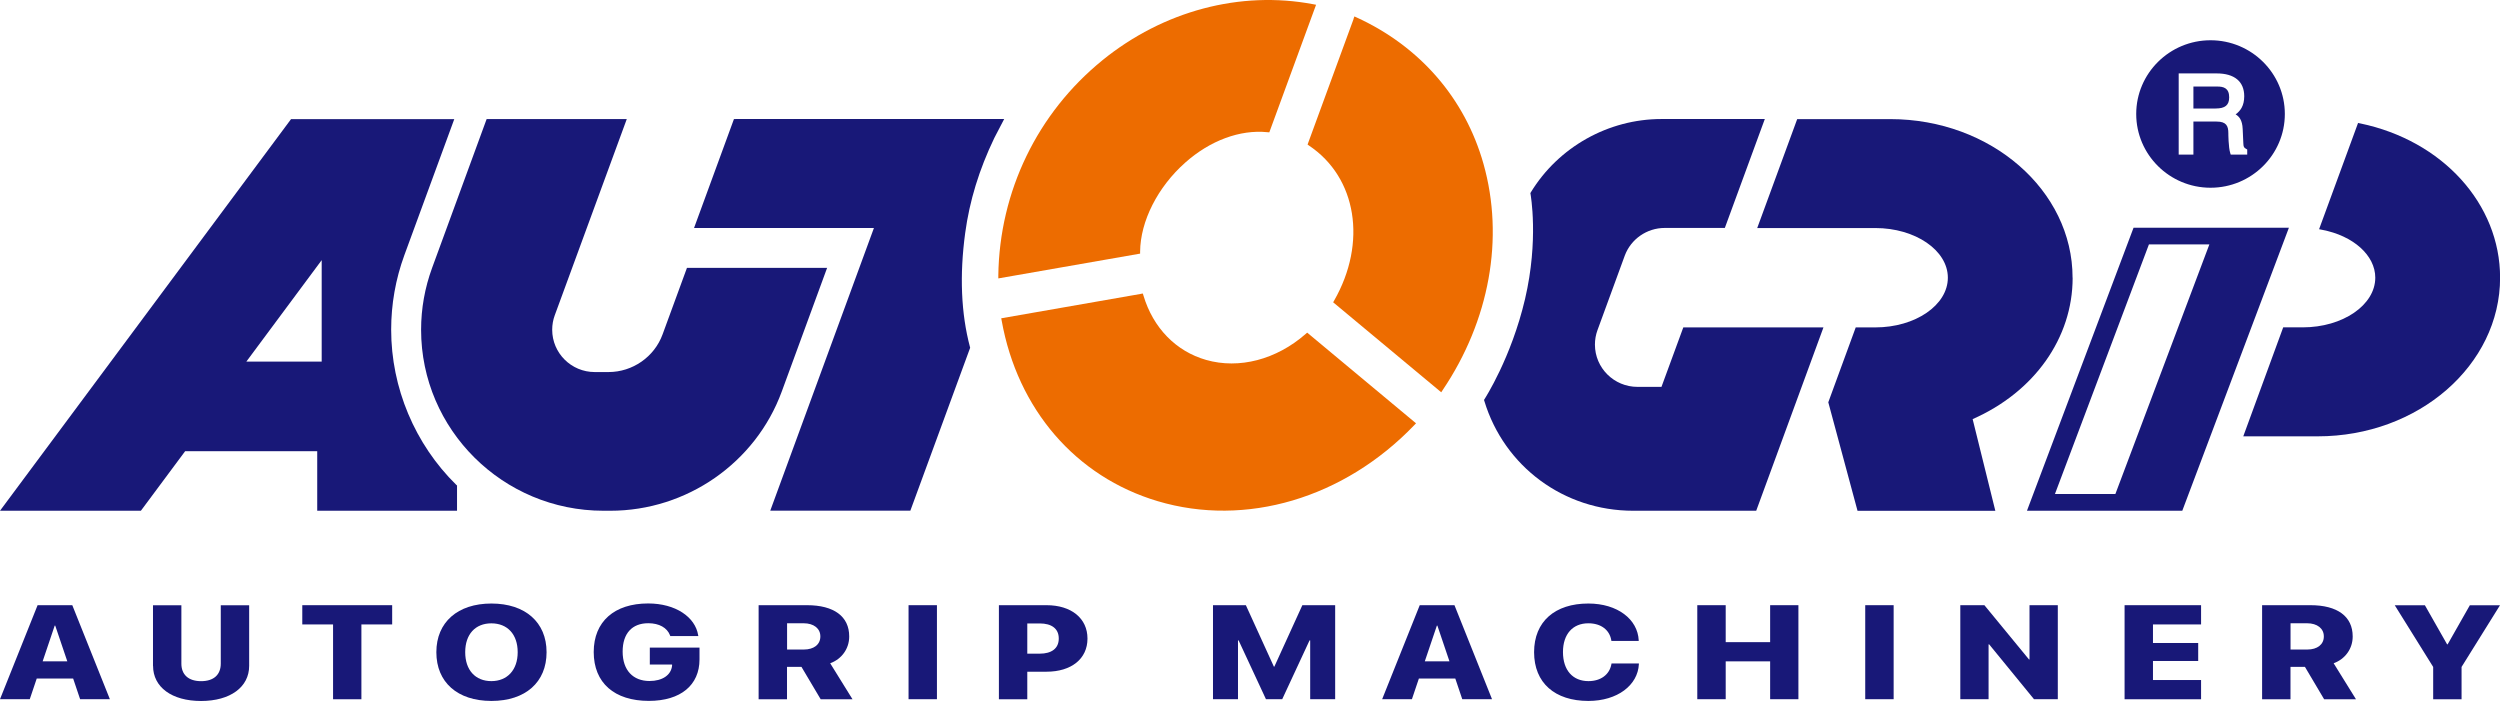
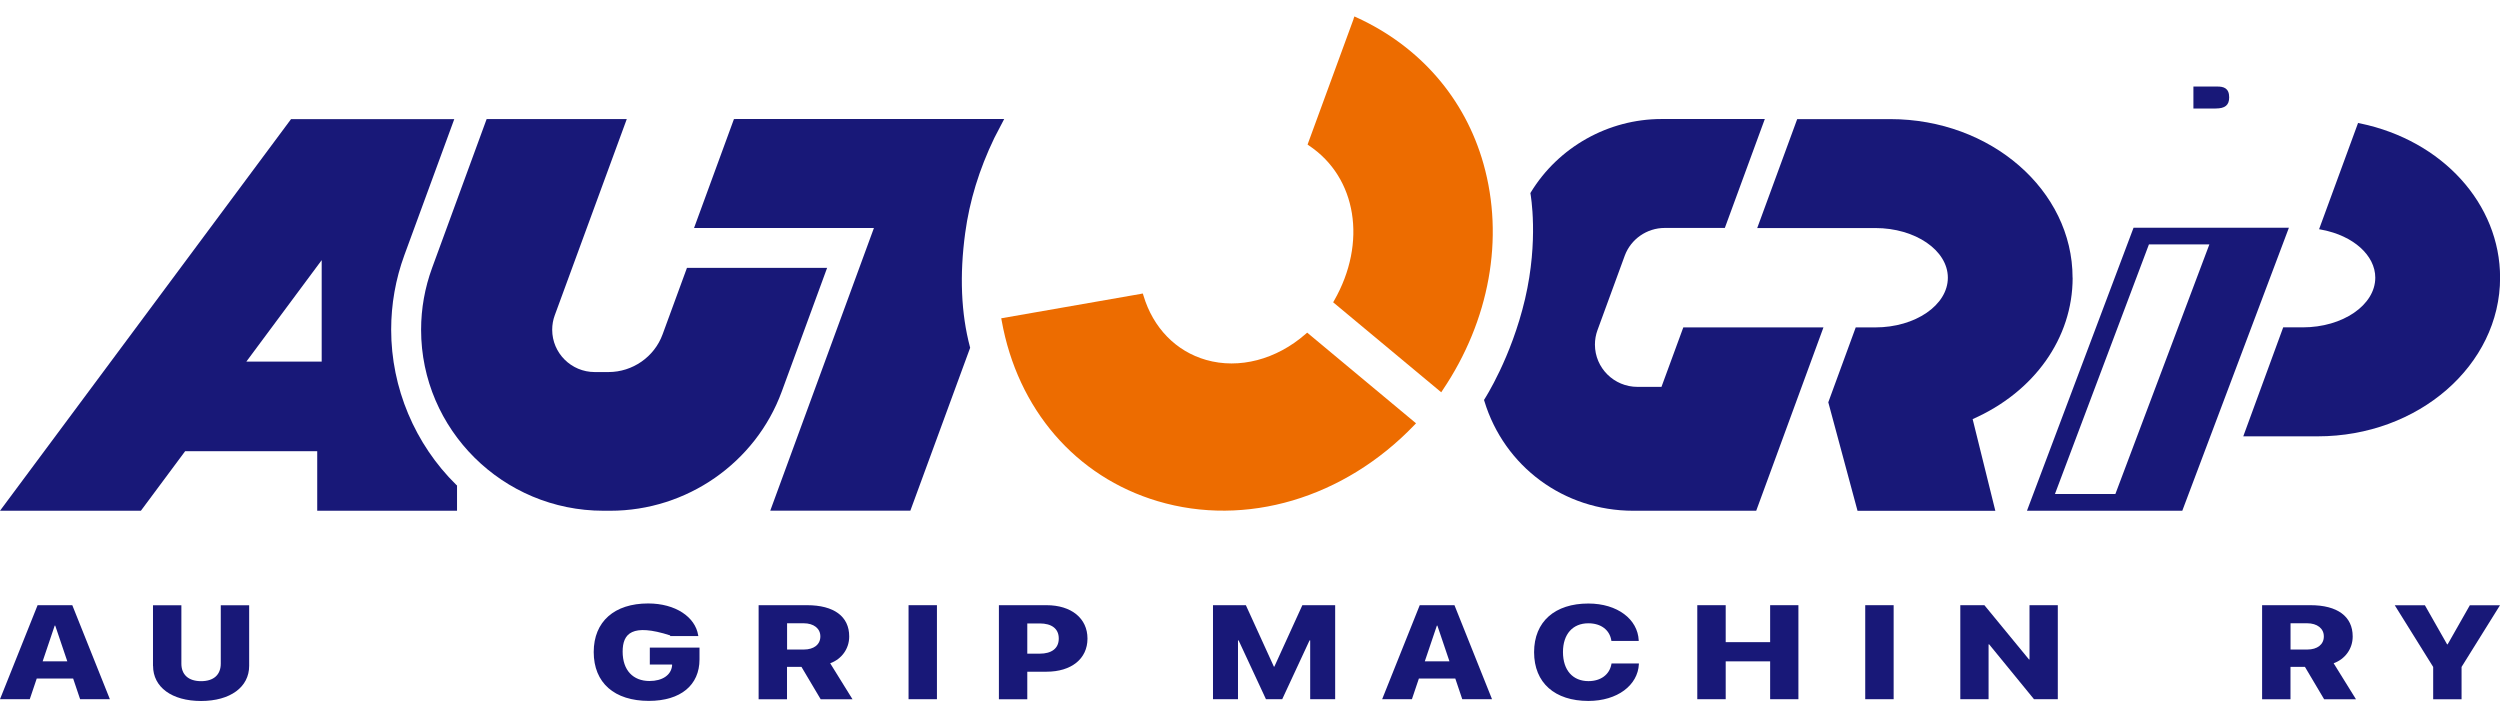
<svg xmlns="http://www.w3.org/2000/svg" width="107" height="30" viewBox="0 0 107 30" fill="none">
  <g clip-path="url(#clip0_2013_136)">
    <g clip-path="url(#clip1_2013_136)">
-       <path d="M47.188 2.576C44.403 4.834 42.776 8.192 42.728 11.793V11.916L48.797 10.855V10.77C48.808 9.467 49.548 8.008 50.724 6.963C51.789 6.014 53.075 5.539 54.244 5.658L54.326 5.665L56.328 0.204L56.208 0.181C53.086 -0.41 49.796 0.463 47.186 2.576" fill="#ED6C00" />
      <path d="M48.819 12.58L42.853 13.623L42.872 13.724C43.552 17.518 46.044 20.405 49.543 21.448C53.316 22.576 57.525 21.329 60.531 18.196L60.606 18.118L55.948 14.237L55.88 14.295C54.626 15.392 53.033 15.808 51.623 15.405C50.33 15.036 49.354 14.033 48.94 12.65L48.913 12.562L48.822 12.578" fill="#ED6C00" />
      <path d="M57.935 0.808L55.964 6.186L56.028 6.233C58.069 7.596 58.52 10.387 57.1 12.867L57.059 12.938L61.685 16.79L61.746 16.696C63.755 13.715 64.39 10.188 63.493 7.012C62.704 4.217 60.779 1.992 58.071 0.75L57.969 0.703L57.93 0.808" fill="#ED6C00" />
      <path d="M16.742 14.113C16.742 13.021 16.931 11.947 17.306 10.922L19.443 5.098H12.457L0 21.86H6.03C6.03 21.86 7.866 19.391 7.925 19.31H13.577V21.86H19.561V20.779L19.529 20.752C17.755 19.01 16.742 16.593 16.742 14.113ZM13.768 11.768V15.476H10.544L13.768 11.134V11.77V11.768Z" fill="#181878" />
      <path d="M35.397 11.464H29.402L28.358 14.313C28.007 15.275 27.074 15.924 26.044 15.924H25.454C24.451 15.924 23.634 15.112 23.634 14.114C23.634 13.903 23.67 13.693 23.743 13.496L26.826 5.096H20.828L18.494 11.466C18.182 12.319 18.023 13.209 18.023 14.114C18.023 18.386 21.525 21.86 25.827 21.86H26.123C29.39 21.86 32.337 19.812 33.457 16.764L35.4 11.466L35.397 11.464Z" fill="#181878" />
      <path d="M31.488 5.096H31.413L29.705 9.758H37.404C37.306 10.024 32.967 21.857 32.967 21.857H38.963L41.523 14.883L41.514 14.85C41.134 13.417 41.065 11.775 41.311 9.966C41.498 8.594 41.903 7.265 42.558 5.902L42.979 5.094H31.486L31.488 5.096Z" fill="#181878" />
      <path d="M101.013 5.282L100.925 5.262L100.895 5.345L99.257 9.81L99.377 9.834C100.722 10.087 101.662 10.931 101.662 11.884C101.662 13.057 100.269 14.011 98.556 14.011H97.721L96.012 18.675H99.2C103.505 18.675 107.004 15.629 107.004 11.884C107.004 8.731 104.542 6.016 101.018 5.282H101.013Z" fill="#181878" />
      <path d="M72.046 14.011C72.046 14.011 71.157 16.43 71.111 16.558H70.085C69.079 16.558 68.263 15.747 68.263 14.749C68.263 14.539 68.299 14.331 68.372 14.131L69.539 10.944C69.801 10.232 70.488 9.756 71.25 9.756H73.823L75.534 5.094H71.111C68.834 5.094 66.695 6.298 65.518 8.234L65.5 8.267L65.507 8.305C65.509 8.326 65.864 10.264 65.273 12.793C64.681 15.322 63.55 17.059 63.541 17.077L63.516 17.117L63.53 17.164C64.383 19.973 66.941 21.86 69.896 21.86H75.166L78.044 14.013H72.049L72.046 14.011Z" fill="#181878" />
      <path d="M88.706 11.886C88.706 8.142 85.204 5.098 80.904 5.098H76.92L75.209 9.76H80.263C81.976 9.76 83.368 10.714 83.368 11.886C83.368 13.059 81.976 14.013 80.263 14.013H79.425L78.251 17.218L79.502 21.862H85.4C85.4 21.862 84.467 18.093 84.429 17.938C87.068 16.777 88.709 14.467 88.709 11.889L88.706 11.886Z" fill="#181878" />
      <path d="M94.904 3.704H93.878V4.644H94.827C95.234 4.644 95.409 4.501 95.409 4.165C95.409 3.76 95.154 3.704 94.904 3.704Z" fill="#181878" />
-       <path d="M94.611 1.723C92.856 1.723 91.43 3.14 91.43 4.879C91.43 6.618 92.856 8.035 94.611 8.035C96.365 8.035 97.791 6.62 97.791 4.879C97.791 3.138 96.365 1.723 94.611 1.723ZM96.183 6.616H95.475L95.455 6.553C95.375 6.309 95.373 5.707 95.373 5.7C95.373 5.394 95.289 5.203 94.872 5.203H93.878V6.616H93.248V3.142H94.872C95.635 3.142 96.053 3.489 96.053 4.118C96.053 4.53 95.889 4.747 95.685 4.895C95.832 4.982 95.971 5.134 95.987 5.524L96.014 6.117C96.019 6.291 96.04 6.318 96.135 6.372L96.181 6.399V6.616H96.183Z" fill="#181878" />
      <path d="M91.316 9.747L86.754 21.86H93.402L97.965 9.747H91.316ZM90.538 21.144H87.951L91.974 10.461H94.561L90.538 21.144Z" fill="#181878" />
      <path d="M1.609 25.902H3.094L4.703 29.926H3.429L3.131 29.042H1.572L1.274 29.926H0L1.609 25.902ZM1.825 28.306H2.881L2.364 26.777H2.341L1.825 28.306Z" fill="#181878" />
      <path d="M6.548 28.5V25.904H7.763V28.404C7.763 28.872 8.061 29.154 8.608 29.154C9.154 29.154 9.449 28.872 9.449 28.404V25.904H10.664V28.5C10.664 29.405 9.859 30.002 8.605 30.002C7.352 30.002 6.551 29.409 6.551 28.5H6.548Z" fill="#181878" />
-       <path d="M14.255 26.726H12.938V25.902H16.785V26.726H15.468V29.928H14.255V26.726Z" fill="#181878" />
-       <path d="M18.676 27.916V27.912C18.676 26.632 19.588 25.831 21.033 25.831C22.478 25.831 23.393 26.632 23.393 27.912V27.916C23.393 29.199 22.489 30 21.033 30C19.577 30 18.676 29.199 18.676 27.916ZM22.157 27.916V27.912C22.157 27.151 21.718 26.679 21.031 26.679C20.344 26.679 19.911 27.147 19.911 27.912V27.916C19.911 28.682 20.348 29.152 21.031 29.152C21.713 29.152 22.157 28.673 22.157 27.916Z" fill="#181878" />
-       <path d="M25.411 27.907C25.411 26.598 26.301 25.828 27.741 25.828C28.913 25.828 29.757 26.408 29.882 27.189L29.889 27.223H28.688L28.678 27.193C28.553 26.867 28.212 26.674 27.746 26.674C27.056 26.674 26.649 27.108 26.649 27.889C26.649 28.691 27.099 29.147 27.798 29.147C28.346 29.147 28.724 28.897 28.765 28.491V28.442H27.812V27.717H29.939V28.223C29.939 29.324 29.131 29.998 27.771 29.998C26.299 29.998 25.411 29.23 25.411 27.905V27.907Z" fill="#181878" />
+       <path d="M25.411 27.907C25.411 26.598 26.301 25.828 27.741 25.828C28.913 25.828 29.757 26.408 29.882 27.189L29.889 27.223H28.688L28.678 27.193C27.056 26.674 26.649 27.108 26.649 27.889C26.649 28.691 27.099 29.147 27.798 29.147C28.346 29.147 28.724 28.897 28.765 28.491V28.442H27.812V27.717H29.939V28.223C29.939 29.324 29.131 29.998 27.771 29.998C26.299 29.998 25.411 29.23 25.411 27.905V27.907Z" fill="#181878" />
      <path d="M32.471 25.902H34.54C35.696 25.902 36.346 26.385 36.346 27.238V27.245C36.346 27.762 36.028 28.207 35.532 28.388L36.487 29.928H35.125L34.303 28.543H33.684V29.928H32.469V25.904L32.471 25.902ZM34.406 27.8C34.836 27.8 35.111 27.583 35.111 27.242V27.236C35.111 26.898 34.827 26.676 34.399 26.676H33.687V27.8H34.406Z" fill="#181878" />
      <path d="M38.886 25.902H40.101V29.926H38.886V25.902Z" fill="#181878" />
      <path d="M42.753 25.902H44.79C45.855 25.902 46.544 26.466 46.544 27.328V27.334C46.544 28.196 45.855 28.749 44.79 28.749H43.968V29.928H42.753V25.904V25.902ZM43.968 26.685V27.977H44.499C45.011 27.977 45.315 27.751 45.315 27.332V27.325C45.315 26.907 45.011 26.683 44.499 26.683H43.968V26.685Z" fill="#181878" />
      <path d="M51.919 25.902H53.323L54.522 28.532H54.542L55.741 25.902H57.145V29.926H56.076V27.41H56.048L54.879 29.926H54.183L53.013 27.41H52.986V29.926H51.916V25.902H51.919Z" fill="#181878" />
      <path d="M60.765 25.902H62.251L63.859 29.926H62.585L62.287 29.042H60.728L60.43 29.926H59.156L60.765 25.902ZM60.981 28.306H62.037L61.52 26.777H61.498L60.981 28.306Z" fill="#181878" />
      <path d="M65.659 27.914C65.659 26.598 66.556 25.831 67.982 25.831C69.229 25.831 70.094 26.506 70.137 27.406V27.433H68.968L68.961 27.39C68.886 26.972 68.537 26.677 67.98 26.677C67.316 26.677 66.895 27.138 66.895 27.908C66.895 28.689 67.318 29.152 67.985 29.152C68.51 29.152 68.886 28.877 68.968 28.427L68.974 28.395H70.144V28.427C70.098 29.329 69.225 30 67.982 30C66.549 30 65.659 29.228 65.659 27.914Z" fill="#181878" />
      <path d="M72.644 25.902H73.86V27.484H75.762V25.902H76.972V29.926H75.762V28.306H73.86V29.926H72.644V25.902Z" fill="#181878" />
      <path d="M79.832 25.902H81.048V29.926H79.832V25.902Z" fill="#181878" />
      <path d="M83.903 25.902H84.932L86.841 28.225H86.863V25.902H88.074V29.926H87.055L85.134 27.576H85.111V29.926H83.901V25.902H83.903Z" fill="#181878" />
-       <path d="M90.932 25.902H94.206V26.726H92.147V27.52H94.083V28.29H92.147V29.105H94.206V29.928H90.932V25.904V25.902Z" fill="#181878" />
      <path d="M96.82 25.902H98.888C100.044 25.902 100.695 26.385 100.695 27.238V27.245C100.695 27.762 100.376 28.207 99.88 28.388L100.836 29.928H99.473L98.652 28.543H98.033V29.928H96.818V25.904L96.82 25.902ZM98.754 27.8C99.184 27.8 99.46 27.583 99.46 27.242V27.236C99.46 26.898 99.175 26.676 98.747 26.676H98.035V27.8H98.754Z" fill="#181878" />
      <path d="M104.14 28.545L102.495 25.904H103.785L104.736 27.578H104.759L105.71 25.904H107L105.355 28.545V29.928H104.14V28.545Z" fill="#181878" />
    </g>
  </g>
  <defs>
    <clipPath id="clip0_2013_136">
      <rect width="107" height="30" fill="white" />
    </clipPath>
    <clipPath id="clip1_2013_136">
      <rect width="107" height="30" fill="white" />
    </clipPath>
  </defs>
</svg>